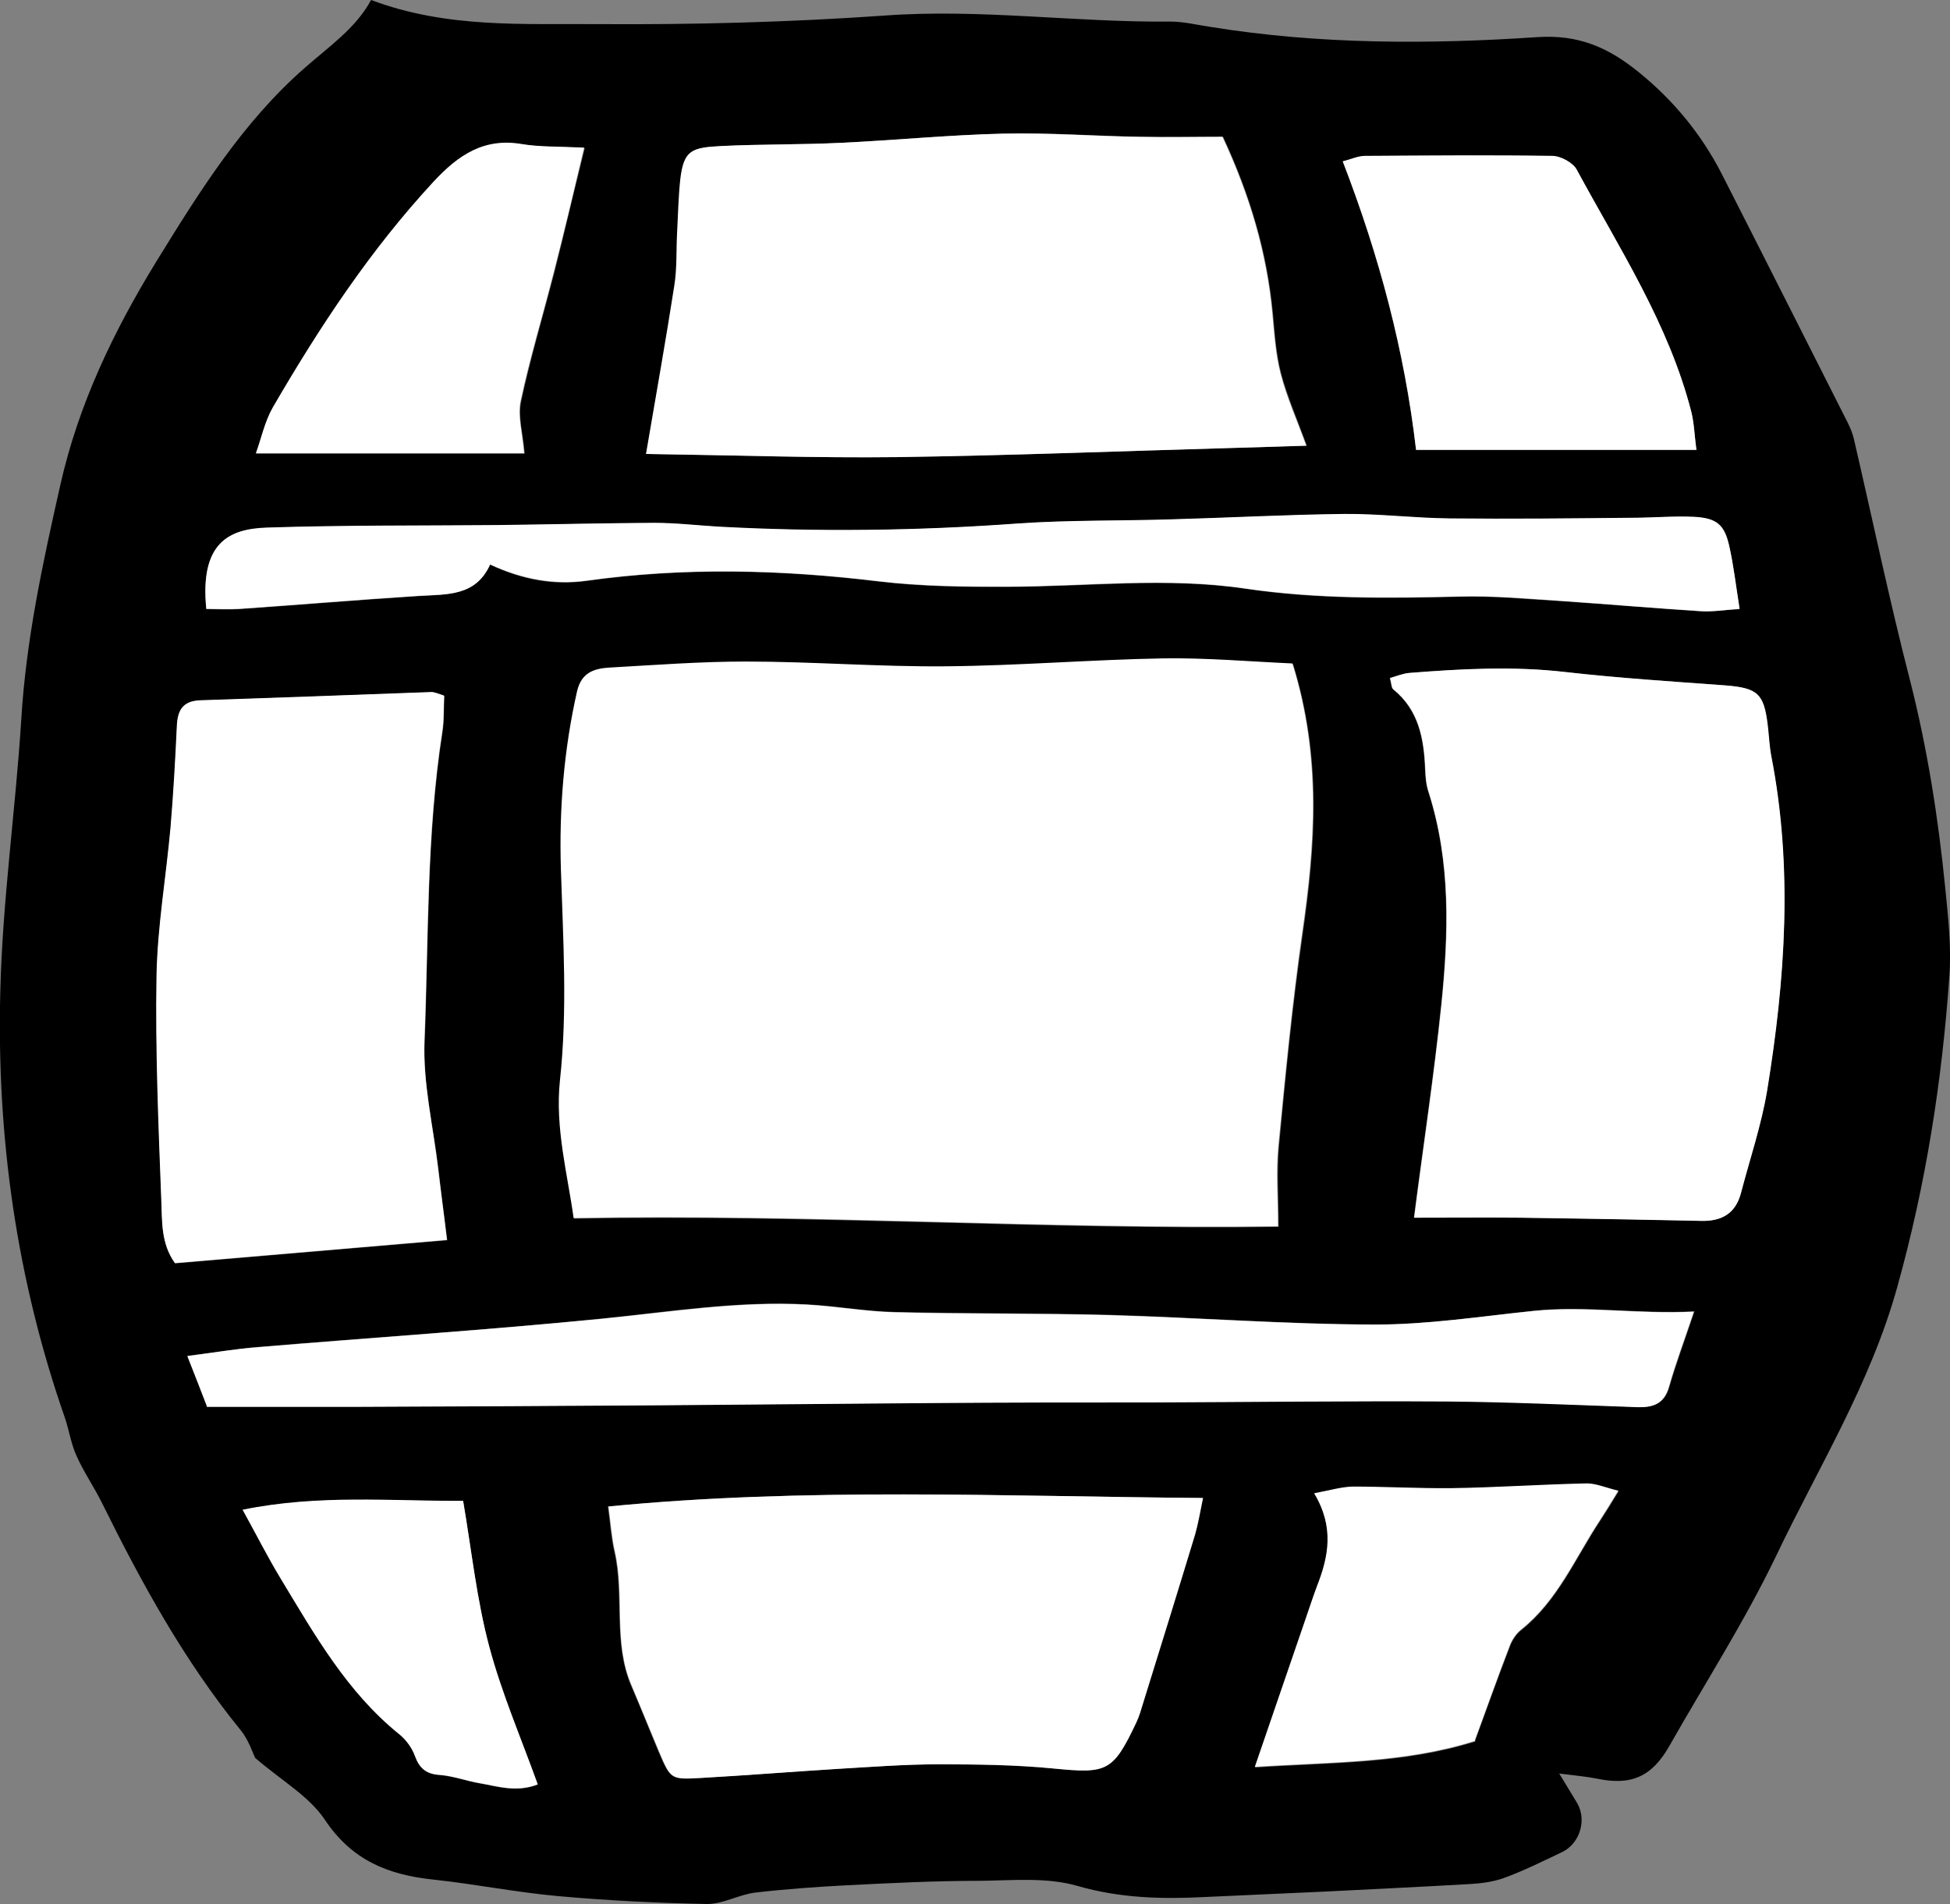
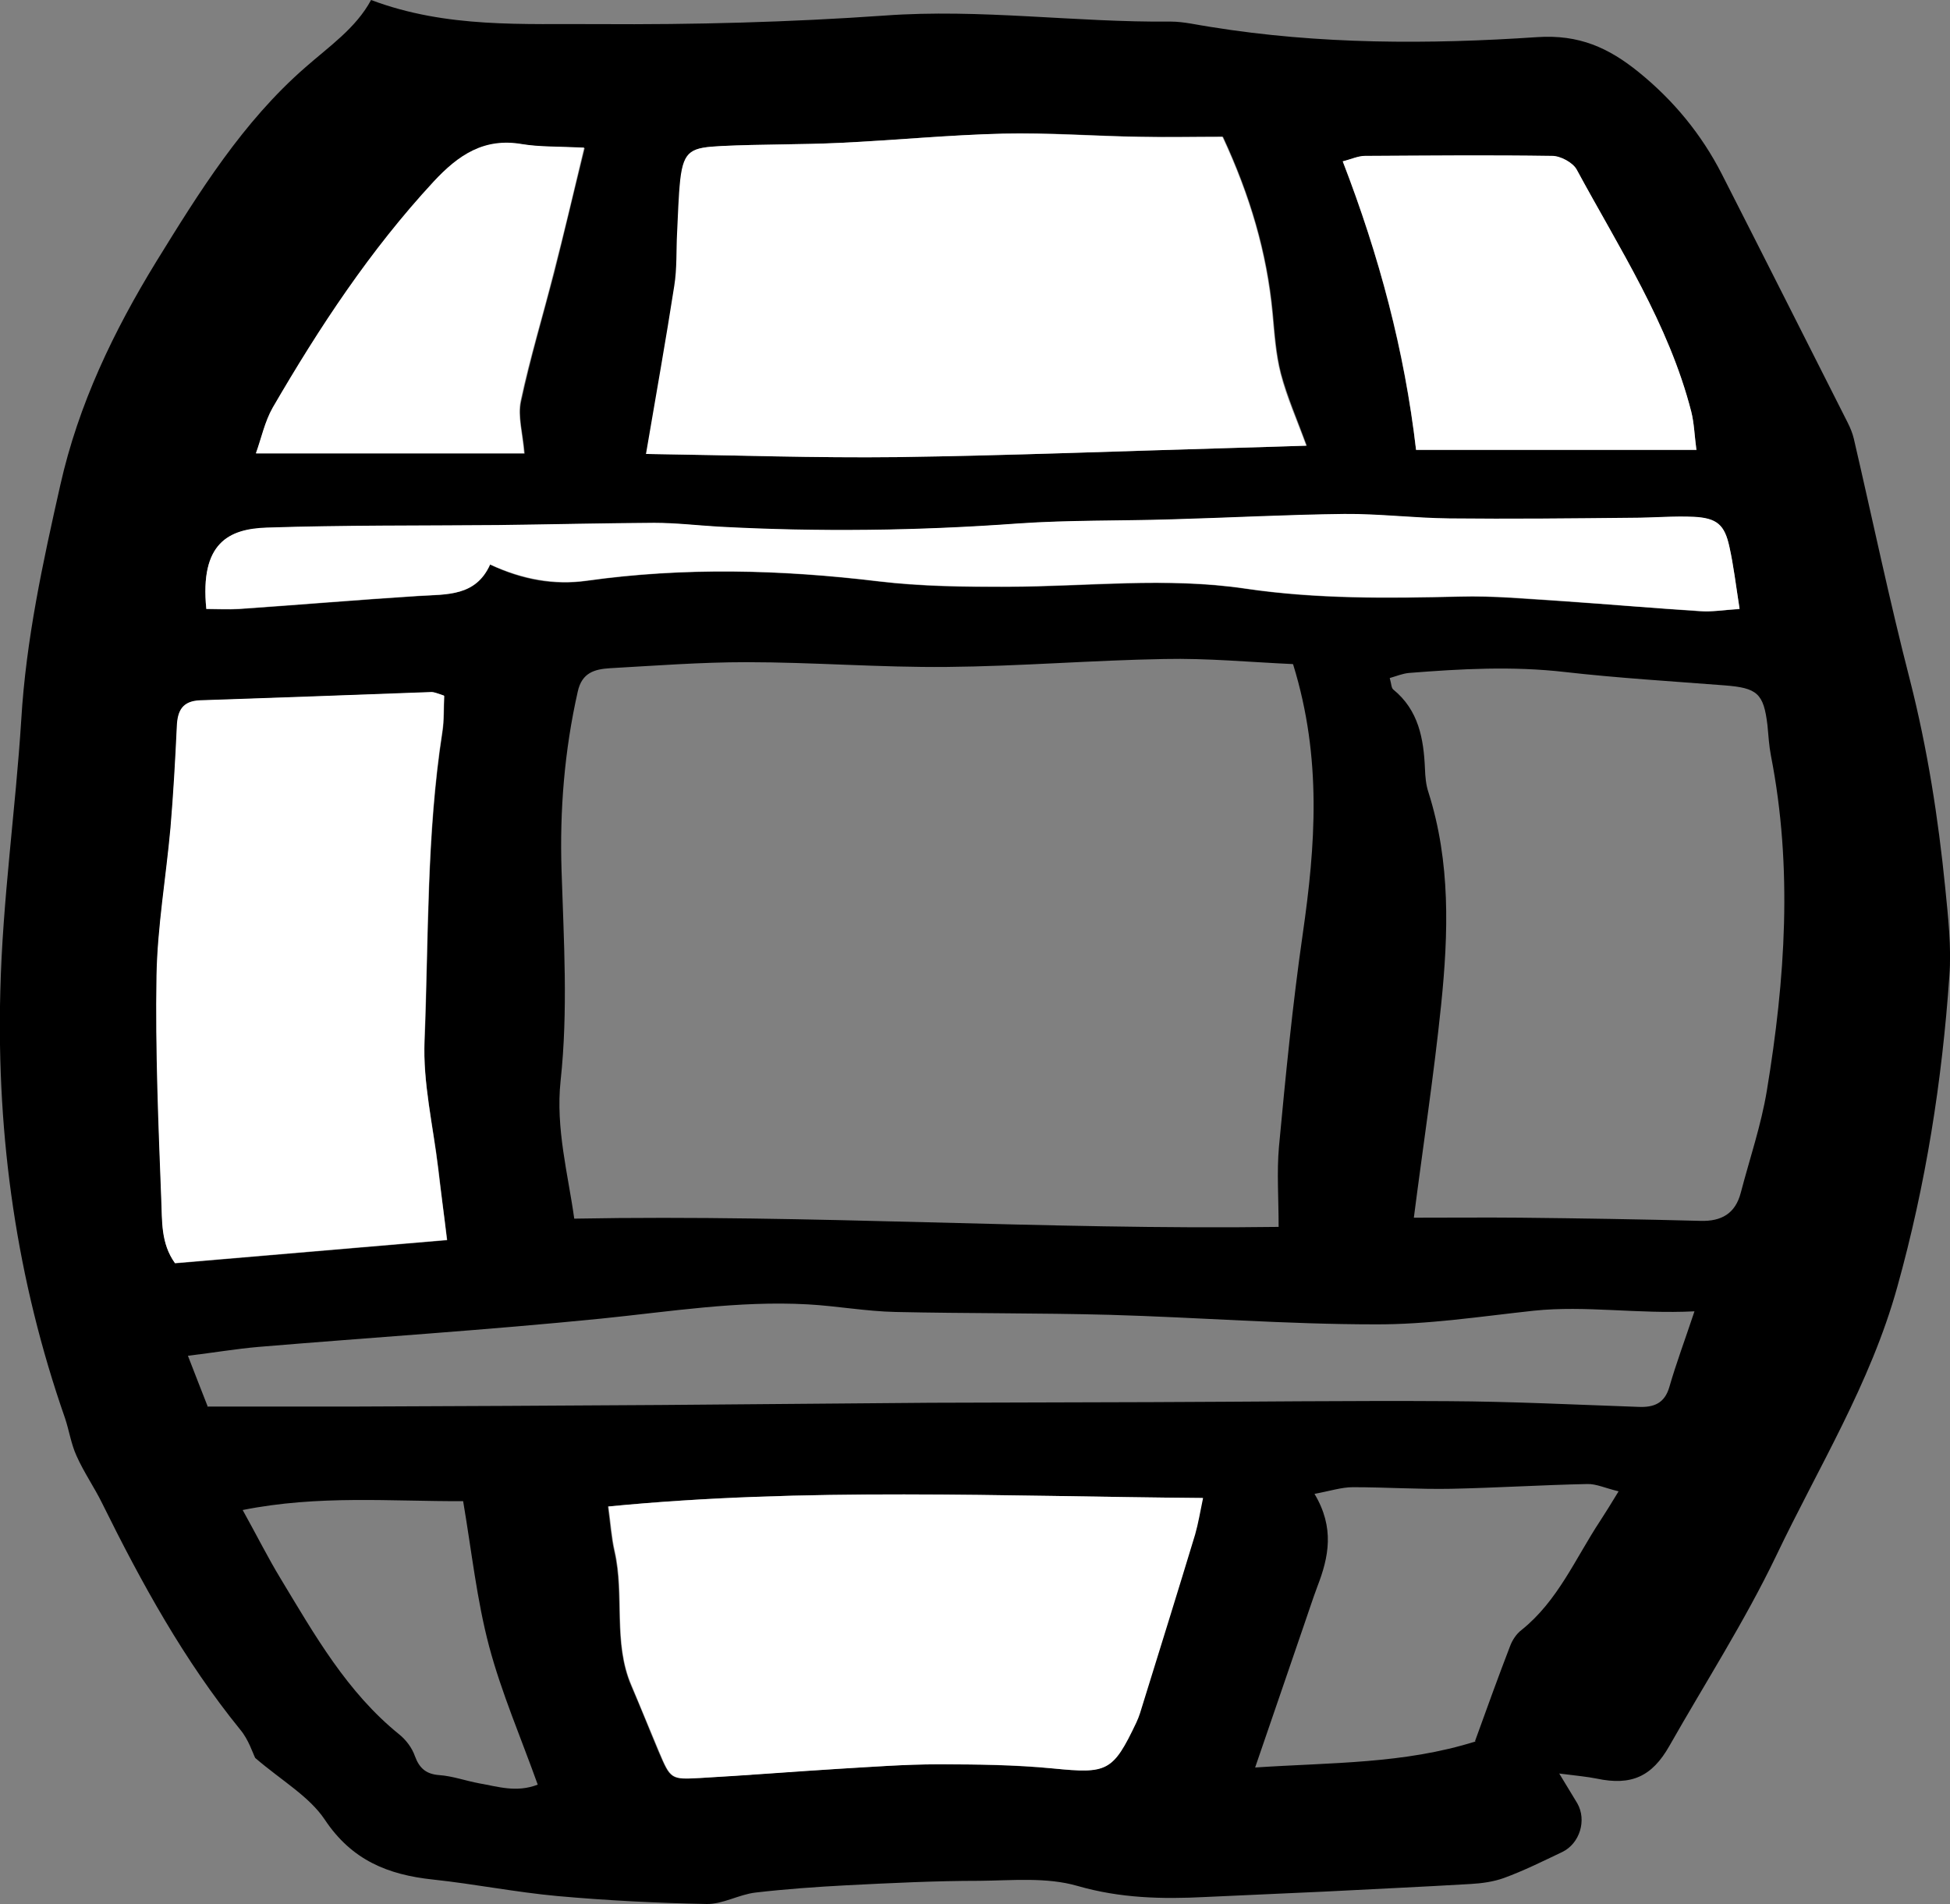
<svg xmlns="http://www.w3.org/2000/svg" id="Layer_2" data-name="Layer 2" viewBox="0 0 61.43 59.99">
  <rect x="0" y="0" width="61.43" height="59.99" fill="#808080" stroke="none" />
  <defs>
    <style>
      .cls-1 {
        fill: #fff;
      }
    </style>
  </defs>
  <g id="Layer_1-2" data-name="Layer 1">
    <g>
      <path d="M49.12,55.87c.28,.47,.43,.7,.57,.94,.3,.53,.08,1.26-.47,1.53-.61,.29-1.21,.59-1.84,.82-.33,.12-.7,.17-1.05,.19-1.53,.09-3.07,.16-4.61,.24-1.25,.06-2.5,.11-3.75,.17-1.36,.07-2.68,.04-4.03-.35-.97-.28-2.05-.17-3.08-.16-1.39,0-2.79,.07-4.18,.14-.96,.05-1.93,.12-2.88,.23-.52,.06-1.03,.37-1.54,.36-1.57-.03-3.14-.11-4.7-.25-1.31-.12-2.61-.38-3.92-.52-1.42-.15-2.56-.61-3.41-1.89-.49-.73-1.35-1.22-2.19-1.94-.08-.16-.21-.58-.47-.89-1.77-2.18-3.11-4.62-4.35-7.13-.25-.51-.58-.98-.81-1.5-.17-.37-.23-.79-.36-1.18C.53,40.33-.11,35.85,.01,31.22c.07-2.87,.48-5.7,.66-8.55,.15-2.52,.68-4.95,1.23-7.39,.57-2.54,1.68-4.85,3.03-7.05,1.35-2.19,2.72-4.39,4.68-6.1,.76-.67,1.6-1.24,2.08-2.13,2.39,.9,4.8,.74,7.17,.76,3,.02,6.02-.06,9.01-.27,3.02-.22,6,.22,9.01,.19,.42,0,.85,.11,1.27,.17,3.41,.55,6.85,.55,10.27,.32,1.33-.09,2.26,.34,3.2,1.1,1.1,.89,1.98,1.96,2.62,3.21,1.33,2.61,2.65,5.23,3.97,7.84,.08,.16,.15,.33,.19,.5,.59,2.54,1.12,5.09,1.77,7.61,.55,2.16,.89,4.34,1.11,6.54,.09,.92,.2,1.86,.13,2.78-.23,3.31-.74,6.56-1.64,9.79-.85,3.06-2.49,5.69-3.82,8.48-.99,2.06-2.23,3.99-3.36,5.98-.55,.97-1.2,1.26-2.29,1.03-.3-.06-.62-.09-1.18-.16Zm-8.39-34.95c-1.35-.06-2.7-.19-4.05-.16-2.28,.04-4.57,.23-6.85,.25-2.11,.02-4.22-.15-6.32-.15-1.43,0-2.86,.11-4.29,.19-.49,.03-.89,.14-1.02,.74-.42,1.86-.57,3.74-.51,5.63,.07,2.21,.21,4.41-.03,6.63-.16,1.5,.24,2.96,.43,4.34,7.47-.14,14.85,.36,22.19,.26,0-.9-.06-1.72,.01-2.52,.21-2.24,.43-4.49,.75-6.71,.4-2.78,.61-5.53-.3-8.48Zm-20.37-6.62c2.79,.04,5.36,.13,7.92,.1,3.53-.05,7.06-.19,10.6-.29,.79-.02,1.58-.05,2.29-.07-.3-.82-.61-1.53-.81-2.27-.16-.62-.2-1.27-.26-1.91-.18-1.9-.71-3.7-1.57-5.55-.86,0-1.75,.01-2.63,0-1.43-.03-2.85-.14-4.28-.1-1.71,.04-3.42,.21-5.13,.29-1.25,.06-2.5,.04-3.74,.1-.94,.05-1.2,.11-1.3,1.05-.06,.56-.07,1.12-.1,1.68-.03,.56,0,1.13-.09,1.68-.26,1.68-.56,3.35-.89,5.29Zm24.19,24.06c1.22,0,2.28-.01,3.34,0,1.89,.02,3.79,.05,5.68,.1,.66,.02,1.1-.23,1.27-.89,.28-1.07,.64-2.12,.82-3.21,.58-3.51,.82-7.02,.13-10.55-.06-.31-.08-.64-.11-.96-.12-1.01-.32-1.18-1.36-1.26-1.67-.13-3.35-.23-5.02-.42-1.65-.19-3.28-.1-4.92,.03-.2,.02-.39,.1-.6,.16,.05,.17,.05,.31,.11,.36,.8,.65,.96,1.55,1,2.5,.01,.25,.03,.5,.11,.74,.7,2.2,.63,4.44,.4,6.69-.23,2.23-.57,4.45-.86,6.71ZM13.99,21.92c-.19-.06-.29-.11-.39-.11-2.43,.08-4.85,.18-7.28,.26-.56,.02-.72,.32-.74,.82-.05,1.07-.11,2.13-.2,3.2-.14,1.55-.41,3.1-.44,4.65-.04,2.36,.06,4.72,.15,7.07,.03,.65-.03,1.36,.43,1.99,2.83-.24,5.65-.48,8.57-.73-.11-.86-.2-1.56-.28-2.26-.16-1.34-.49-2.69-.43-4.02,.13-3.24,.06-6.5,.56-9.72,.06-.37,.04-.76,.06-1.14Zm5.16,25.54c.07,.51,.1,.97,.2,1.41,.32,1.39-.05,2.87,.53,4.23,.3,.69,.57,1.38,.86,2.07,.38,.88,.38,.9,1.31,.84,1.46-.09,2.92-.2,4.38-.29,1.03-.06,2.07-.14,3.1-.14,1.21,0,2.43,.02,3.63,.13,1.71,.16,1.89,.11,2.62-1.45,.09-.19,.15-.4,.21-.6,.55-1.77,1.1-3.54,1.64-5.32,.11-.36,.16-.73,.25-1.15-6.33-.05-12.52-.34-18.75,.27Zm-12.63-3.15c1.58,0,3.08,0,4.58,0,3.25-.01,6.5-.03,9.75-.05,2.82-.02,5.65-.05,8.47-.07,2.32-.01,4.65-.01,6.97-.02,3.11-.01,6.22-.05,9.33-.03,2,.01,4,.11,6,.18,.48,.02,.82-.11,.97-.63,.21-.73,.48-1.45,.79-2.38-1.8,.09-3.42-.19-5.06-.02-1.67,.18-3.34,.44-5.01,.43-2.78,0-5.56-.22-8.35-.3-2.25-.06-4.5-.04-6.75-.09-.93-.02-1.85-.19-2.77-.24-2.19-.12-4.34,.23-6.51,.45-3.59,.36-7.19,.59-10.78,.89-.7,.06-1.4,.18-2.23,.28,.23,.59,.41,1.06,.62,1.59ZM54.8,19.18c-.12-.77-.19-1.36-.32-1.95-.15-.69-.39-.9-1.11-.94-.64-.03-1.28,.02-1.93,.03-1.93,.01-3.85,.04-5.78,.02-1.11-.01-2.21-.15-3.31-.14-1.82,.02-3.64,.12-5.46,.17-1.61,.05-3.22,.01-4.82,.13-3.14,.22-6.28,.27-9.43,.1-.68-.04-1.35-.12-2.03-.12-1.64,0-3.29,.05-4.93,.07-2.43,.03-4.86,0-7.28,.08-1.18,.04-2.11,.47-1.9,2.56,.33,0,.68,.02,1.03,0,1.89-.13,3.78-.29,5.66-.41,.89-.06,1.8,.01,2.25-.99,1.02,.48,2.02,.66,3.05,.51,3.07-.43,6.12-.35,9.19,.02,1.34,.16,2.71,.18,4.06,.17,2.5,0,5.01-.31,7.5,.06,2.24,.33,4.49,.31,6.74,.25,1.07-.03,2.14,.08,3.21,.14,1.46,.1,2.92,.22,4.38,.32,.34,.02,.69-.04,1.23-.07Zm-1.36-5.01c-.06-.45-.07-.83-.16-1.19-.71-2.77-2.27-5.15-3.61-7.63-.12-.22-.5-.43-.77-.43-1.97-.03-3.93-.02-5.9,0-.22,0-.45,.1-.7,.17,1.15,2.98,1.94,5.96,2.31,9.09h8.84Zm-6.97,40.67c.38-1.05,.73-2.02,1.1-2.98,.07-.19,.2-.39,.36-.51,1.15-.92,1.7-2.26,2.48-3.44,.17-.26,.33-.52,.58-.93-.42-.1-.71-.24-.99-.23-1.43,.03-2.85,.12-4.28,.15-1.03,.02-2.07-.05-3.1-.05-.36,0-.72,.12-1.21,.21,.64,1.07,.45,1.99,.09,2.92-.15,.4-.28,.81-.42,1.21-.49,1.44-.99,2.88-1.54,4.49,2.41-.16,4.69-.11,6.94-.82ZM18.4,4.66c-.82-.04-1.39-.02-1.94-.11-1.2-.2-2.01,.34-2.79,1.18-2,2.16-3.6,4.59-5.07,7.12-.26,.44-.36,.97-.53,1.44h8.46c-.05-.64-.22-1.17-.11-1.65,.29-1.36,.69-2.69,1.04-4.04,.31-1.23,.6-2.47,.96-3.93ZM7.64,47.56c.45,.81,.8,1.51,1.2,2.17,1.07,1.77,2.09,3.58,3.74,4.91,.21,.17,.4,.42,.49,.68,.14,.38,.35,.57,.77,.6,.42,.03,.83,.18,1.26,.26,.58,.1,1.17,.3,1.84,.04-.53-1.48-1.14-2.89-1.53-4.35-.39-1.47-.55-2.99-.82-4.58-2.28,.01-4.55-.2-6.95,.28Z" />
-       <path class="cls-1" d="M40.72,20.92c.91,2.95,.7,5.71,.3,8.48-.32,2.23-.53,4.47-.75,6.71-.08,.81-.01,1.62-.01,2.52-7.34,.1-14.72-.4-22.19-.26-.19-1.38-.59-2.84-.43-4.34,.24-2.21,.1-4.42,.03-6.63-.06-1.89,.09-3.78,.51-5.63,.14-.59,.54-.71,1.02-.74,1.43-.08,2.86-.19,4.29-.19,2.11,0,4.22,.17,6.32,.15,2.28-.02,4.57-.21,6.85-.25,1.35-.02,2.7,.1,4.05,.16Z" />
      <path class="cls-1" d="M20.35,14.3c.33-1.94,.63-3.61,.89-5.29,.09-.55,.06-1.12,.09-1.68,.03-.56,.04-1.12,.1-1.68,.11-.93,.36-1,1.3-1.05,1.25-.06,2.5-.04,3.74-.1,1.71-.08,3.42-.25,5.13-.29,1.42-.03,2.85,.08,4.28,.1,.88,.02,1.77,0,2.63,0,.86,1.85,1.39,3.64,1.57,5.55,.06,.64,.1,1.29,.26,1.91,.19,.74,.51,1.45,.81,2.27-.7,.02-1.49,.05-2.29,.07-3.53,.1-7.06,.24-10.6,.29-2.56,.03-5.13-.06-7.92-.1Z" />
-       <path class="cls-1" d="M44.55,38.36c.29-2.26,.63-4.48,.86-6.71,.23-2.24,.3-4.49-.4-6.69-.08-.23-.1-.49-.11-.74-.04-.95-.2-1.85-1-2.5-.07-.05-.06-.19-.11-.36,.21-.06,.4-.14,.6-.16,1.64-.13,3.27-.22,4.92-.03,1.67,.19,3.35,.3,5.02,.42,1.04,.08,1.24,.25,1.36,1.26,.04,.32,.05,.64,.11,.96,.69,3.53,.44,7.05-.13,10.55-.18,1.08-.54,2.14-.82,3.21-.17,.66-.61,.91-1.27,.89-1.89-.04-3.79-.07-5.68-.1-1.06-.01-2.13,0-3.34,0Z" />
      <path class="cls-1" d="M13.99,21.92c-.02,.38,0,.76-.06,1.14-.5,3.22-.43,6.48-.56,9.72-.05,1.33,.27,2.68,.43,4.02,.08,.7,.18,1.4,.28,2.26-2.92,.25-5.74,.49-8.57,.73-.45-.63-.4-1.34-.43-1.99-.09-2.36-.19-4.72-.15-7.07,.03-1.55,.3-3.1,.44-4.65,.09-1.06,.15-2.13,.2-3.2,.02-.5,.18-.8,.74-.82,2.43-.08,4.85-.17,7.28-.26,.1,0,.2,.05,.39,.11Z" />
      <path class="cls-1" d="M19.15,47.46c6.23-.61,12.42-.32,18.75-.27-.09,.43-.15,.8-.25,1.15-.54,1.78-1.09,3.55-1.64,5.32-.06,.2-.12,.41-.21,.6-.74,1.56-.92,1.62-2.62,1.45-1.2-.12-2.42-.13-3.63-.13-1.03,0-2.07,.08-3.1,.14-1.46,.09-2.92,.21-4.38,.29-.93,.05-.94,.04-1.31-.84-.29-.69-.57-1.38-.86-2.07-.59-1.36-.21-2.84-.53-4.23-.1-.44-.13-.9-.2-1.41Z" />
-       <path class="cls-1" d="M6.52,44.31c-.2-.53-.39-1-.62-1.59,.84-.11,1.53-.23,2.23-.28,3.59-.3,7.2-.54,10.78-.89,2.17-.21,4.33-.57,6.51-.45,.93,.05,1.85,.22,2.77,.24,2.25,.06,4.5,.03,6.75,.09,2.78,.08,5.57,.29,8.35,.3,1.67,0,3.34-.26,5.01-.43,1.64-.17,3.26,.11,5.06,.02-.31,.92-.58,1.64-.79,2.38-.15,.52-.49,.64-.97,.63-2-.07-4-.16-6-.18-3.11-.02-6.22,.02-9.33,.03-2.32,0-4.65,0-6.97,.02-2.82,.02-5.65,.05-8.47,.07-3.25,.02-6.5,.04-9.75,.05-1.5,0-3,0-4.58,0Z" />
      <path class="cls-1" d="M54.8,19.18c-.54,.04-.89,.1-1.23,.07-1.46-.09-2.92-.22-4.38-.32-1.07-.07-2.14-.17-3.21-.14-2.25,.05-4.5,.08-6.74-.25-2.49-.37-5-.07-7.5-.06-1.35,0-2.72-.01-4.06-.17-3.07-.37-6.12-.45-9.19-.02-1.03,.14-2.03-.04-3.05-.51-.45,1.01-1.36,.94-2.25,.99-1.89,.12-3.78,.28-5.66,.41-.35,.02-.7,0-1.03,0-.21-2.09,.72-2.52,1.9-2.56,2.42-.08,4.85-.06,7.28-.08,1.64-.02,3.29-.06,4.93-.07,.68,0,1.35,.08,2.03,.12,3.15,.17,6.29,.13,9.43-.1,1.6-.11,3.21-.08,4.82-.13,1.82-.05,3.64-.15,5.46-.17,1.1-.01,2.21,.13,3.31,.14,1.93,.02,3.85,0,5.78-.02,.64,0,1.29-.06,1.93-.03,.72,.04,.96,.25,1.11,.94,.13,.58,.2,1.18,.32,1.95Z" />
      <path class="cls-1" d="M53.45,14.17h-8.84c-.36-3.13-1.16-6.11-2.31-9.09,.26-.06,.48-.17,.7-.17,1.97-.01,3.93-.03,5.9,0,.26,0,.65,.21,.77,.43,1.34,2.48,2.9,4.86,3.61,7.63,.09,.36,.1,.74,.16,1.19Z" />
-       <path class="cls-1" d="M46.47,54.84c-2.25,.71-4.53,.66-6.94,.82,.55-1.6,1.04-3.04,1.54-4.49,.14-.4,.27-.81,.42-1.21,.36-.92,.55-1.85-.09-2.92,.49-.09,.85-.2,1.21-.21,1.03,0,2.07,.06,3.1,.05,1.43-.02,2.85-.12,4.28-.15,.29,0,.58,.13,.99,.23-.25,.41-.41,.67-.58,.93-.78,1.18-1.33,2.52-2.48,3.44-.16,.13-.29,.32-.36,.51-.37,.96-.71,1.93-1.1,2.98Z" />
      <path class="cls-1" d="M18.4,4.66c-.35,1.46-.64,2.7-.96,3.93-.34,1.35-.75,2.68-1.04,4.04-.1,.48,.06,1.01,.11,1.65H8.06c.17-.47,.28-1,.53-1.44,1.47-2.53,3.07-4.96,5.07-7.12,.78-.84,1.59-1.39,2.79-1.18,.55,.09,1.12,.07,1.94,.11Z" />
-       <path class="cls-1" d="M7.64,47.56c2.4-.49,4.68-.27,6.95-.28,.27,1.59,.43,3.12,.82,4.58,.39,1.47,1,2.88,1.53,4.35-.68,.26-1.26,.06-1.84-.04-.42-.07-.83-.23-1.26-.26-.42-.03-.63-.21-.77-.6-.09-.25-.28-.51-.49-.68-1.65-1.33-2.67-3.14-3.74-4.91-.4-.66-.75-1.35-1.2-2.17Z" />
    </g>
  </g>
</svg>